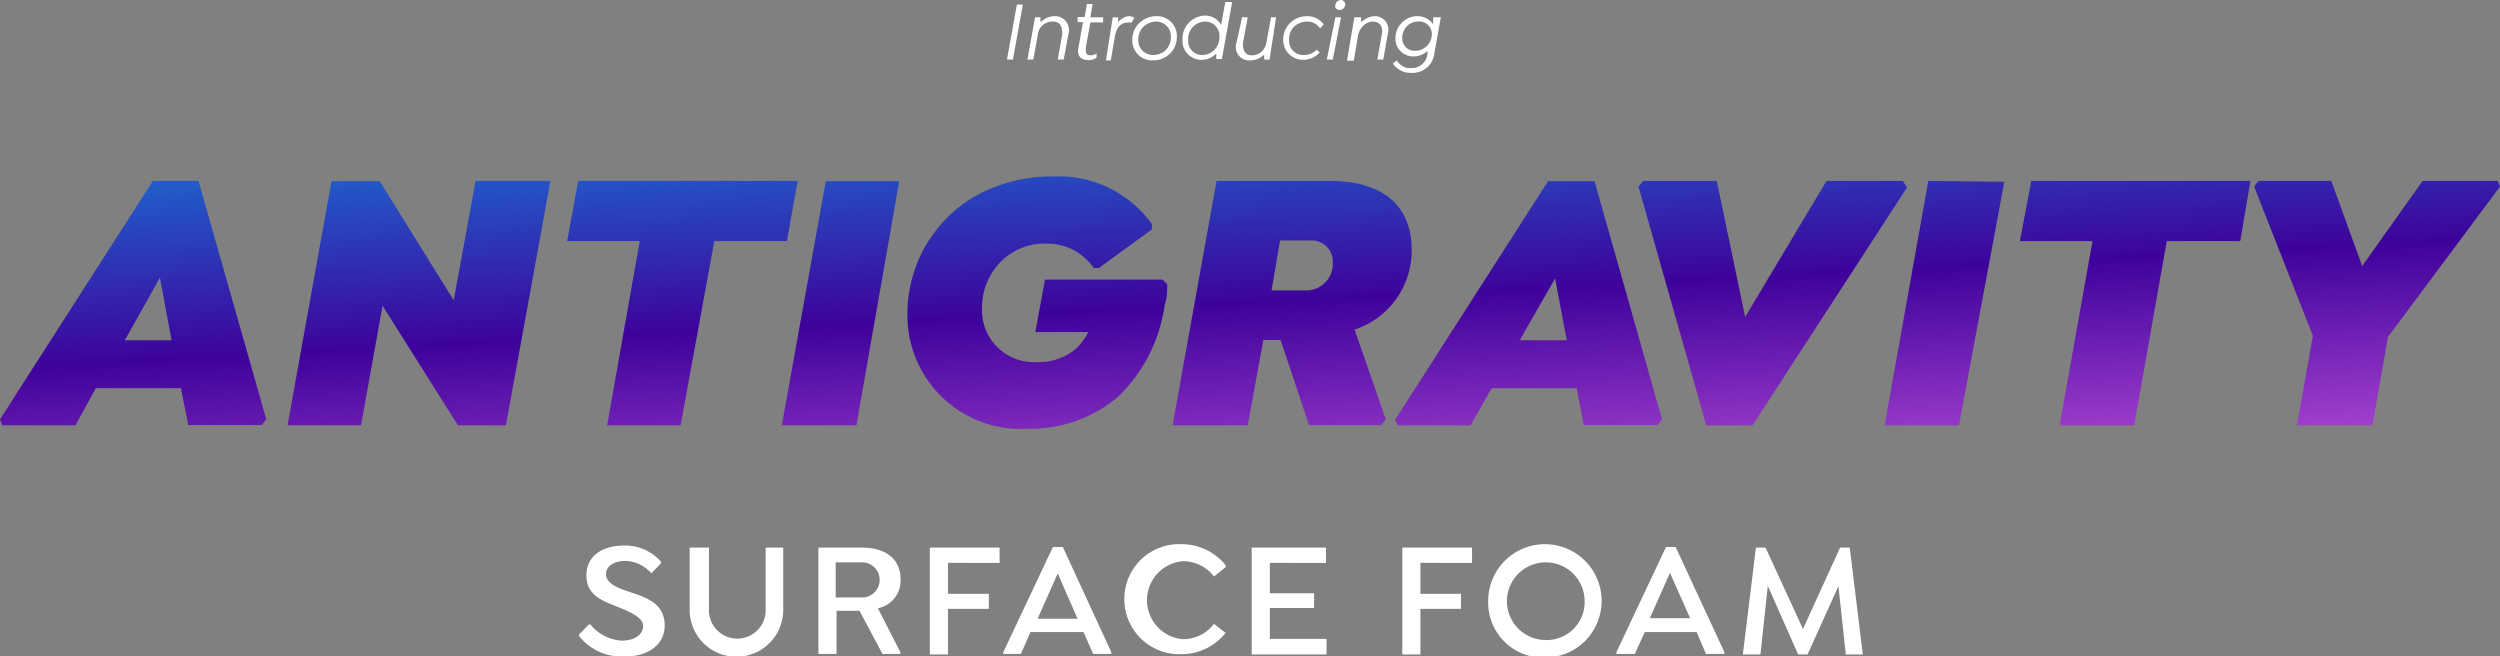
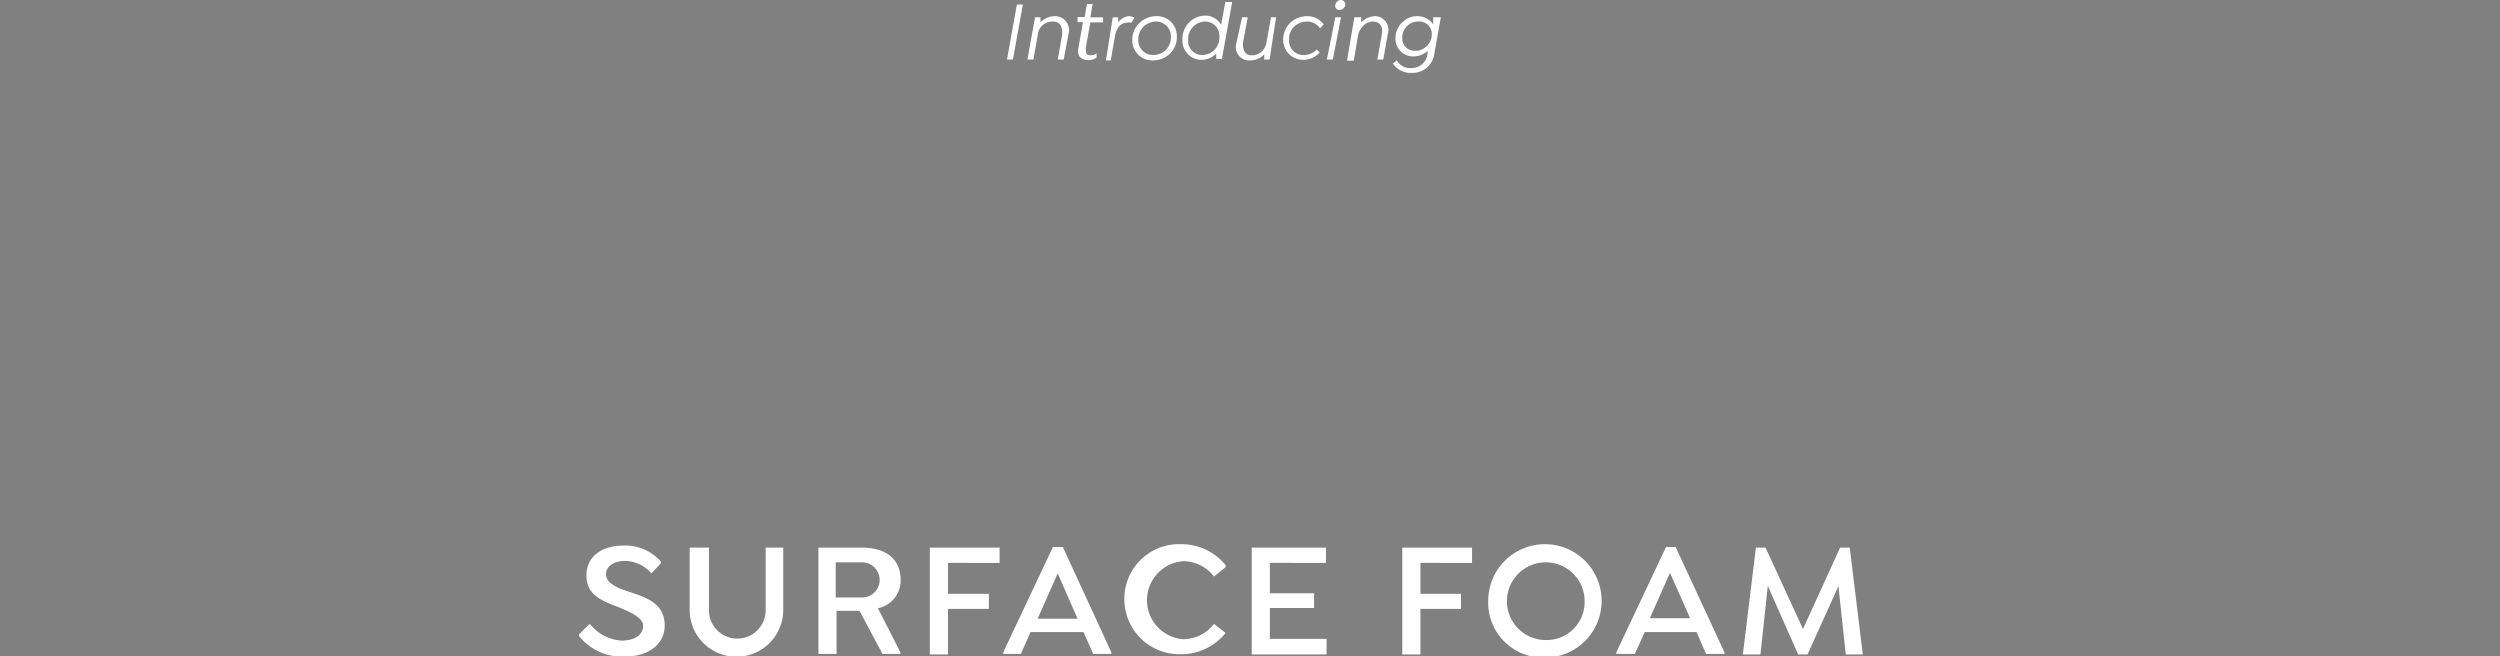
<svg xmlns="http://www.w3.org/2000/svg" viewBox="0 0 88.16 23.15">
  <rect x="0" y="0" width="88.16" height="23.15" fill="#808080" stroke="none" />
  <defs>
    <linearGradient id="ANTIGRAVITY" x1="43.75" y1="4.37" x2="44.41" y2="17.04" gradientUnits="userSpaceOnUse">
      <stop offset="0" stop-color="#205eca" />
      <stop offset=".5" stop-color="#3e029b" />
      <stop offset="1" stop-color="#a13fce" />
    </linearGradient>
    <style>.cls-1{fill:#fff}</style>
  </defs>
  <g id="Layer_2">
    <g id="Artwork">
      <path class="cls-1" d="M20.42 22.43v-.06l.35-.35h.05a1.53 1.53 0 001.1.57c.48 0 .76-.22.76-.52s-.49-.51-1-.71-1-.41-1-1.07.53-1.05 1.31-1.05a1.66 1.66 0 011.32.57v.05l-.34.36a1.25 1.25 0 00-.93-.44c-.39 0-.67.19-.67.47s.31.44.67.57c.64.22 1.4.39 1.4 1.24 0 .67-.59 1.09-1.38 1.09a1.93 1.93 0 01-1.64-.72zM25 19.31v2.21a1 1 0 102 0v-2.21h.62v2.2a1.65 1.65 0 01-3.3 0v-2.2zM31.75 23v.06h-.63l-.81-1.52h-.81v1.52h-.64v-3.75h1.51c.91 0 1.39.43 1.39 1.14a1 1 0 01-.8 1zm-2.28-1.93h.93a.62.62 0 100-1.24h-.93zM33.43 19.85v1.09h1.44v.53h-1.44v1.61h-.64v-3.77h2.46v.54zM39.19 23v.06h-.64l-.34-.77h-1.87l-.34.77h-.62V23l1.75-3.71h.35zM38 21.82l-.7-1.6-.71 1.6zM39.65 21.19a1.93 1.93 0 012-2 2 2 0 011.57.74V20l-.41.33a1.37 1.37 0 00-1.1-.54 1.38 1.38 0 000 2.75 1.37 1.37 0 001.1-.54l.41.32a2 2 0 01-1.58.75 1.94 1.94 0 01-1.99-1.88zM44.78 19.85v1.07h1.56v.52h-1.56v1.09h2v.55h-2.64v-3.77h2.62v.54zM50.09 19.85v1.09h1.43v.53h-1.43v1.61h-.64v-3.77h2.46v.54zM52.48 21.19a2 2 0 112 2 1.94 1.94 0 01-2-2zm3.4 0a1.37 1.37 0 10-1.38 1.38 1.34 1.34 0 001.38-1.38zM60.81 23v.06h-.65l-.33-.77H58l-.35.77H57V23l1.75-3.71h.34zm-1.21-1.2l-.71-1.6-.71 1.6zM65.09 23.08l-.26-2.41-1.09 2.41h-.33l-1.07-2.42-.26 2.42h-.62l.46-3.77h.34l1.32 2.87 1.31-2.87h.34l.46 3.77z" />
-       <path d="M9.39 14.79l-.16.2H6.64l-.26-1.3h-3L2.66 15H.08L0 14.79l5.39-8.41H7zM6.05 12l-.41-2.21L4.4 12zm13.36-5.62L17.84 15h-1.69l-2.66-4.22-.76 4.22h-2.59l1.55-8.61h1.7l2.61 4.2.77-4.21zM24 15h-2.59l1.15-6.5H20l.39-2.12h7.74l-.38 2.12h-2.56zm7.71-8.61L30.2 15h-2.63l1.55-8.61zM32 11.1a4.79 4.79 0 012.4-4.19 5.59 5.59 0 012.8-.69 4.05 4.05 0 013.42 1.68v.19l-1.87 1.36h-.18a2 2 0 00-1.7-.86 2.18 2.18 0 00-1.53.59 2.31 2.31 0 00-.71 1.69 1.83 1.83 0 001.92 1.9 2.08 2.08 0 001.37-.45 2.18 2.18 0 00.46-.61h-1.87l.34-1.85H41l.16.16c0 .25 0 .49-.09.74A5.55 5.55 0 0139.42 14a4.79 4.79 0 01-3.17 1.12A4 4 0 0132 11.1zm15.77.53l1.1 3.16-.16.2h-2.55l-1-3h-.61L44 15h-2.65l1.55-8.62h4c2 0 2.88 1 2.88 2.41a2.93 2.93 0 01-2.03 2.84zm-2.93-1.39H46a.94.94 0 001-1 .74.74 0 00-.75-.76h-1.11zm13.77 4.55l-.16.2h-2.6l-.25-1.3h-3L51.86 15h-2.58l-.08-.2 5.39-8.41h1.64zM55.25 12l-.41-2.18L53.59 12zm12-5.39L61.8 15h-1.63l-2.39-8.42.16-.2h2.6l1 4.8 2.87-4.8h2.69zm3.43-.2L69.08 15h-2.62L68 6.38zM75.26 15h-2.63l1.16-6.5h-2.56l.4-2.12h7.73L79 8.5h-2.59zm8.95-3.12L83.66 15H81l.56-3.16-2.07-5.26.15-.2h2.57l1.09 3 2.13-3h2.65l.08.2z" fill="url(#ANTIGRAVITY)" />
      <path class="cls-1" d="M36.07.16l-.35 1.94h-.21l.35-1.94zM37.68 1.19l-.17.91h-.21l.16-.89c0-.27-.06-.45-.34-.45a.53.53 0 00-.42.2.47.47 0 00-.1.25l-.16.89h-.21L36.5.61h.19v.18a.7.7 0 01.52-.22.49.49 0 01.47.62zM38.29 1.68c0 .19 0 .27.18.27a.32.32 0 00.2-.07v.15a.47.47 0 01-.28.09c-.27 0-.42-.14-.36-.44l.16-.9H38V.6h.25l.08-.46h.2l-.08.47h.45v.18h-.45zM40 .63l-.1.17a.28.28 0 00-.15 0 .38.38 0 00-.33.19.91.91 0 00-.11.33l-.14.81H39l.24-1.52h.19v.18a.49.49 0 01.15-.14.45.45 0 01.26-.08.5.5 0 01.16.05zM39.93 1.41a.81.81 0 01.32-.66.86.86 0 01.52-.18.7.7 0 01.73.73.8.8 0 01-.31.65.85.85 0 01-.53.18.7.7 0 01-.73-.72zm1.13.4a.63.63 0 00.23-.5.52.52 0 00-.53-.55.69.69 0 00-.39.14.63.63 0 00-.23.5.52.52 0 00.53.54.68.68 0 00.39-.13zM43.45.08l-.36 2h-.2v-.19a.73.73 0 01-.52.22.67.67 0 01-.67-.72.81.81 0 01.8-.84.63.63 0 01.56.33l.15-.81h.2zM43 1.3a.5.5 0 00-.5-.54.61.61 0 00-.6.65.49.49 0 00.5.53.61.61 0 00.6-.64zM45 .61l-.23 1.49h-.19v-.18a.68.68 0 01-.5.21.47.47 0 01-.48-.61l.2-.91h.2l-.17.91c0 .25.07.43.31.43a.5.5 0 00.44-.24.49.49 0 00.08-.21l.16-.89zM45.25 1.41a.83.83 0 01.31-.66.89.89 0 01.53-.18.72.72 0 01.59.29l-.13.14a.54.54 0 00-.45-.24.66.66 0 00-.43.15.59.59 0 00-.21.48.5.5 0 00.52.55.61.61 0 00.45-.19l.11.1a.79.79 0 01-.59.26.7.7 0 01-.7-.7zM47.09.61h.2L47 2.1h-.21zm0-.41a.2.2 0 01.19-.2.16.16 0 01.16.15.2.2 0 01-.2.2.15.15 0 01-.16-.15zM48.94 1.19l-.16.91h-.21l.16-.89c.05-.27-.06-.45-.34-.45A.52.52 0 0048 1a.58.58 0 00-.11.25l-.15.89h-.24l.26-1.53H48v.18a.7.7 0 01.52-.22.48.48 0 01.42.62zM50.81.61l-.23 1.28a.77.77 0 01-.81.68.74.74 0 01-.65-.33l.14-.11a.53.53 0 00.5.27.56.56 0 00.58-.5v-.1a.76.76 0 01-.5.19.62.62 0 01-.63-.65.75.75 0 01.26-.57.74.74 0 01.53-.2.69.69 0 01.47.2l.07.09V.61zm-.32.62A.44.44 0 0050 .76a.54.54 0 00-.39.17.56.56 0 00-.16.4.43.43 0 00.45.46.54.54 0 00.36-.12.56.56 0 00.23-.44z" />
    </g>
  </g>
</svg>